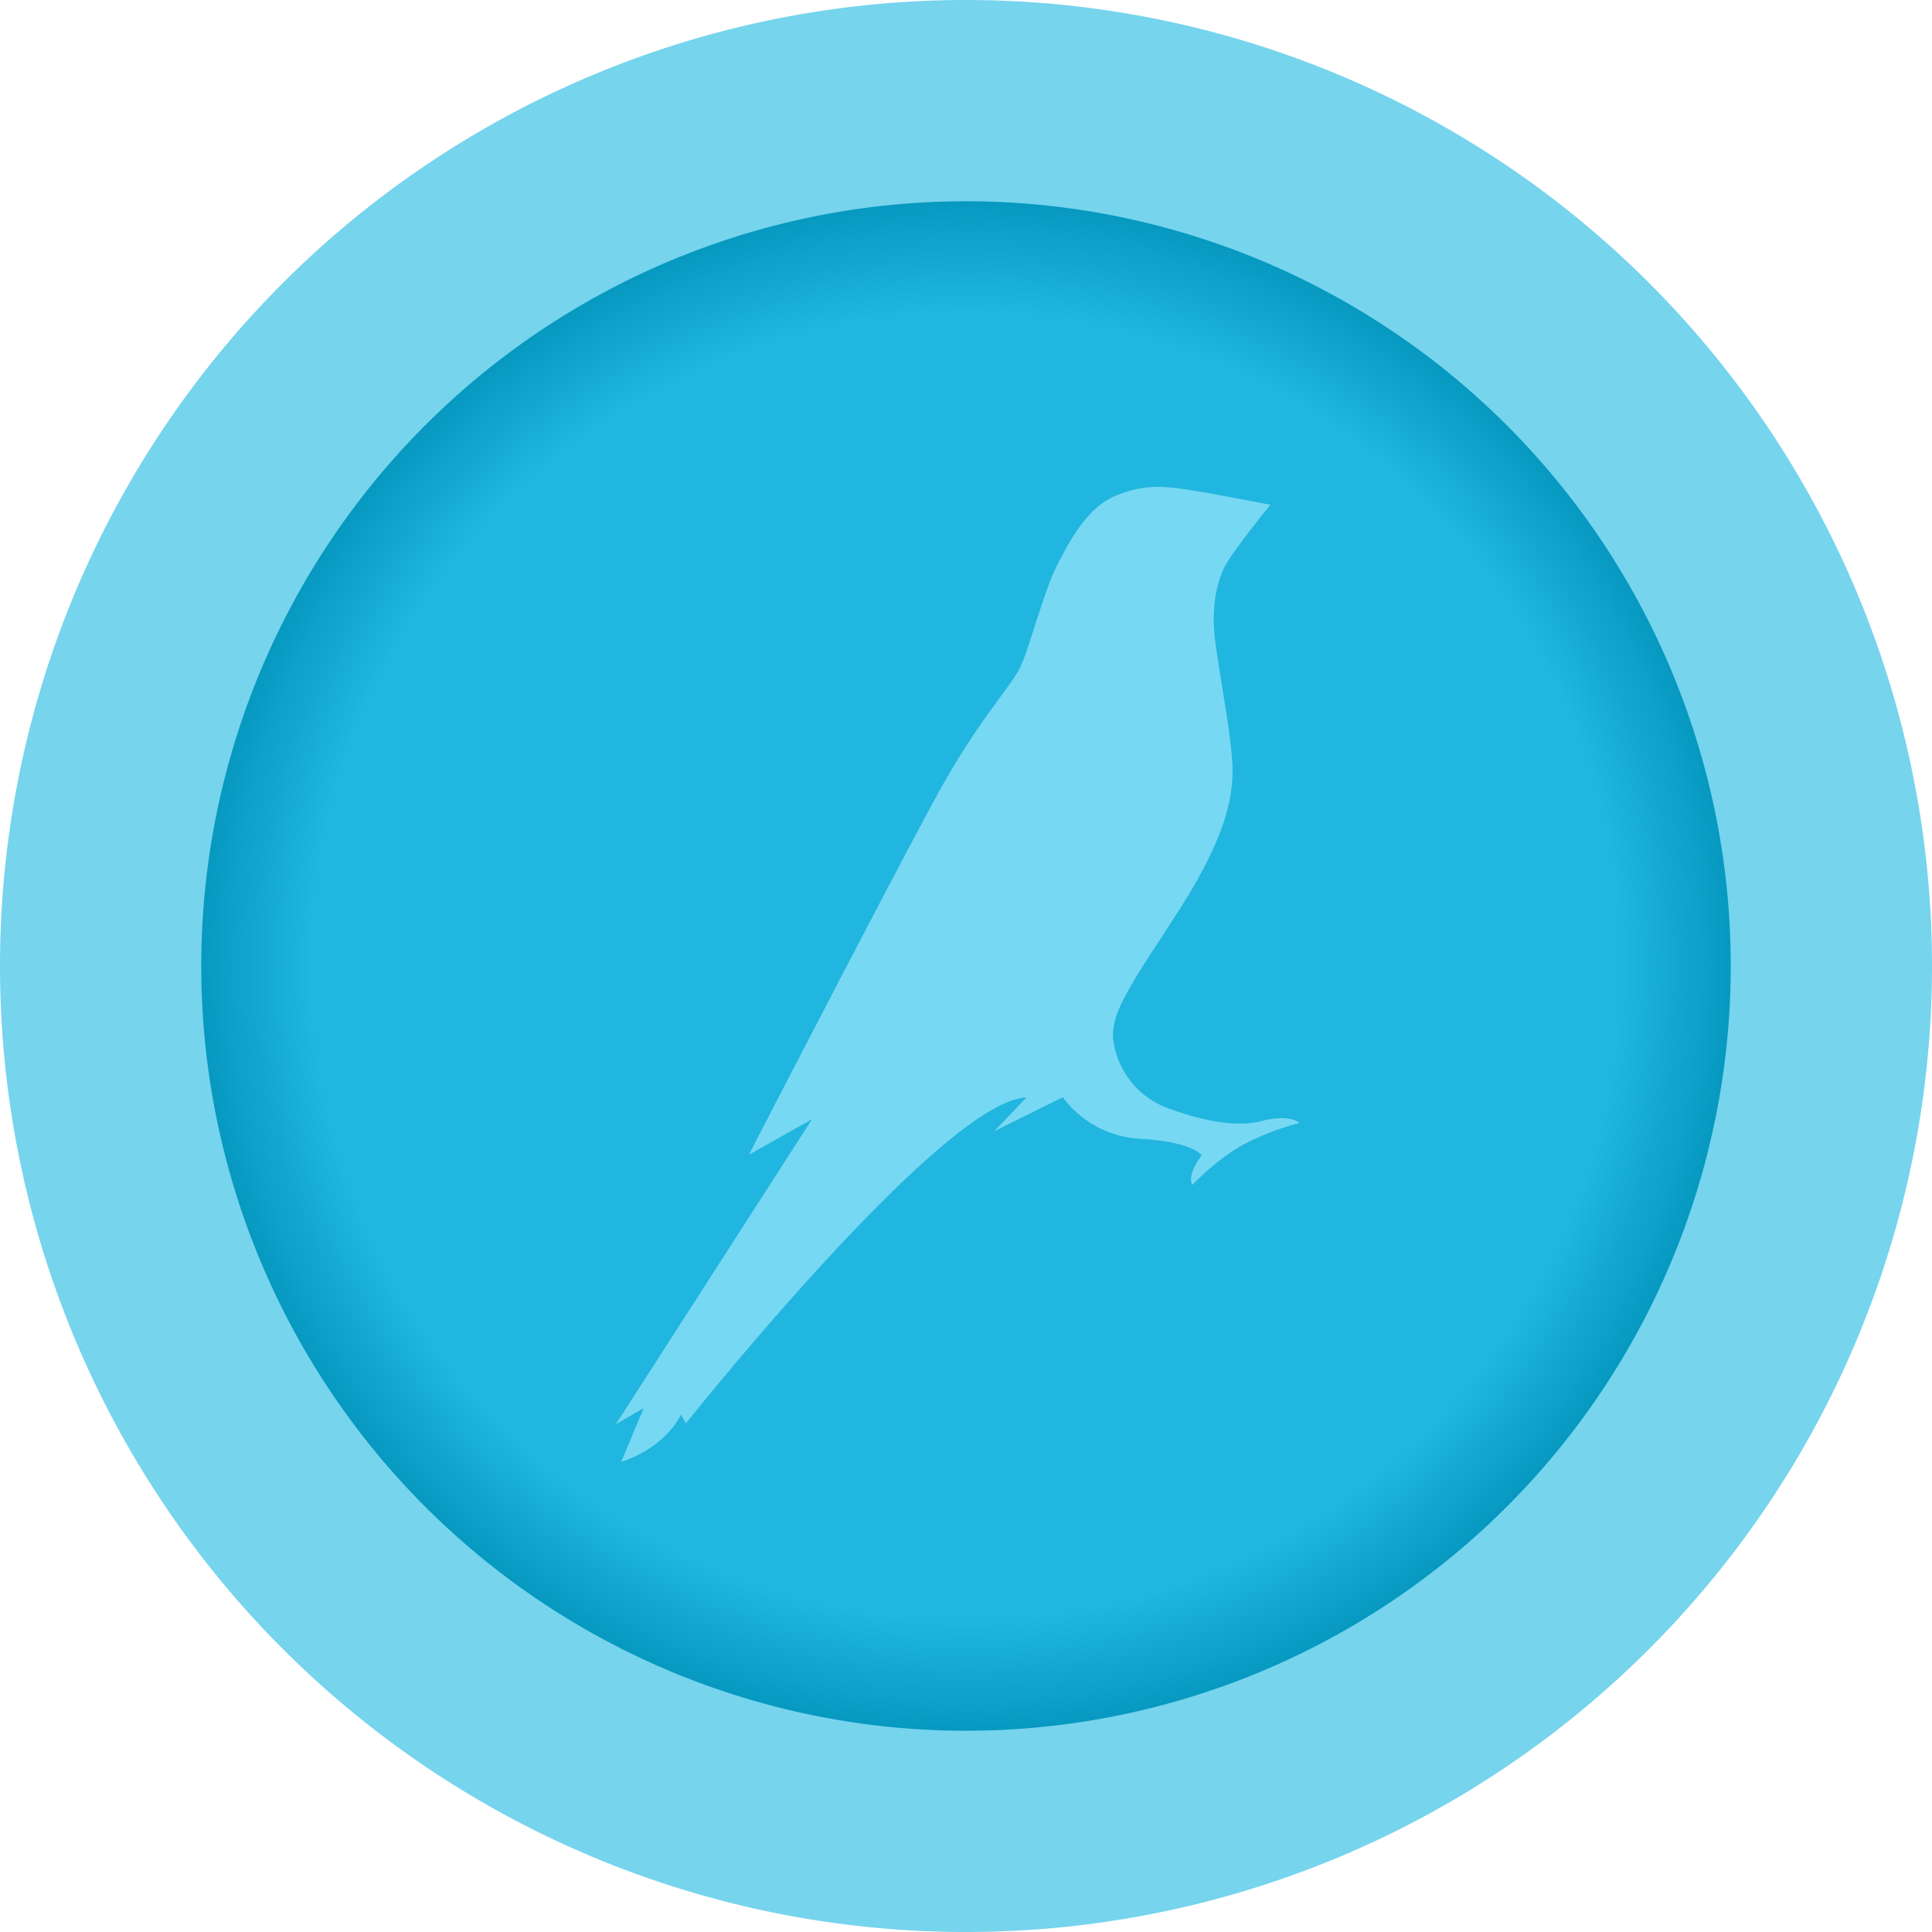
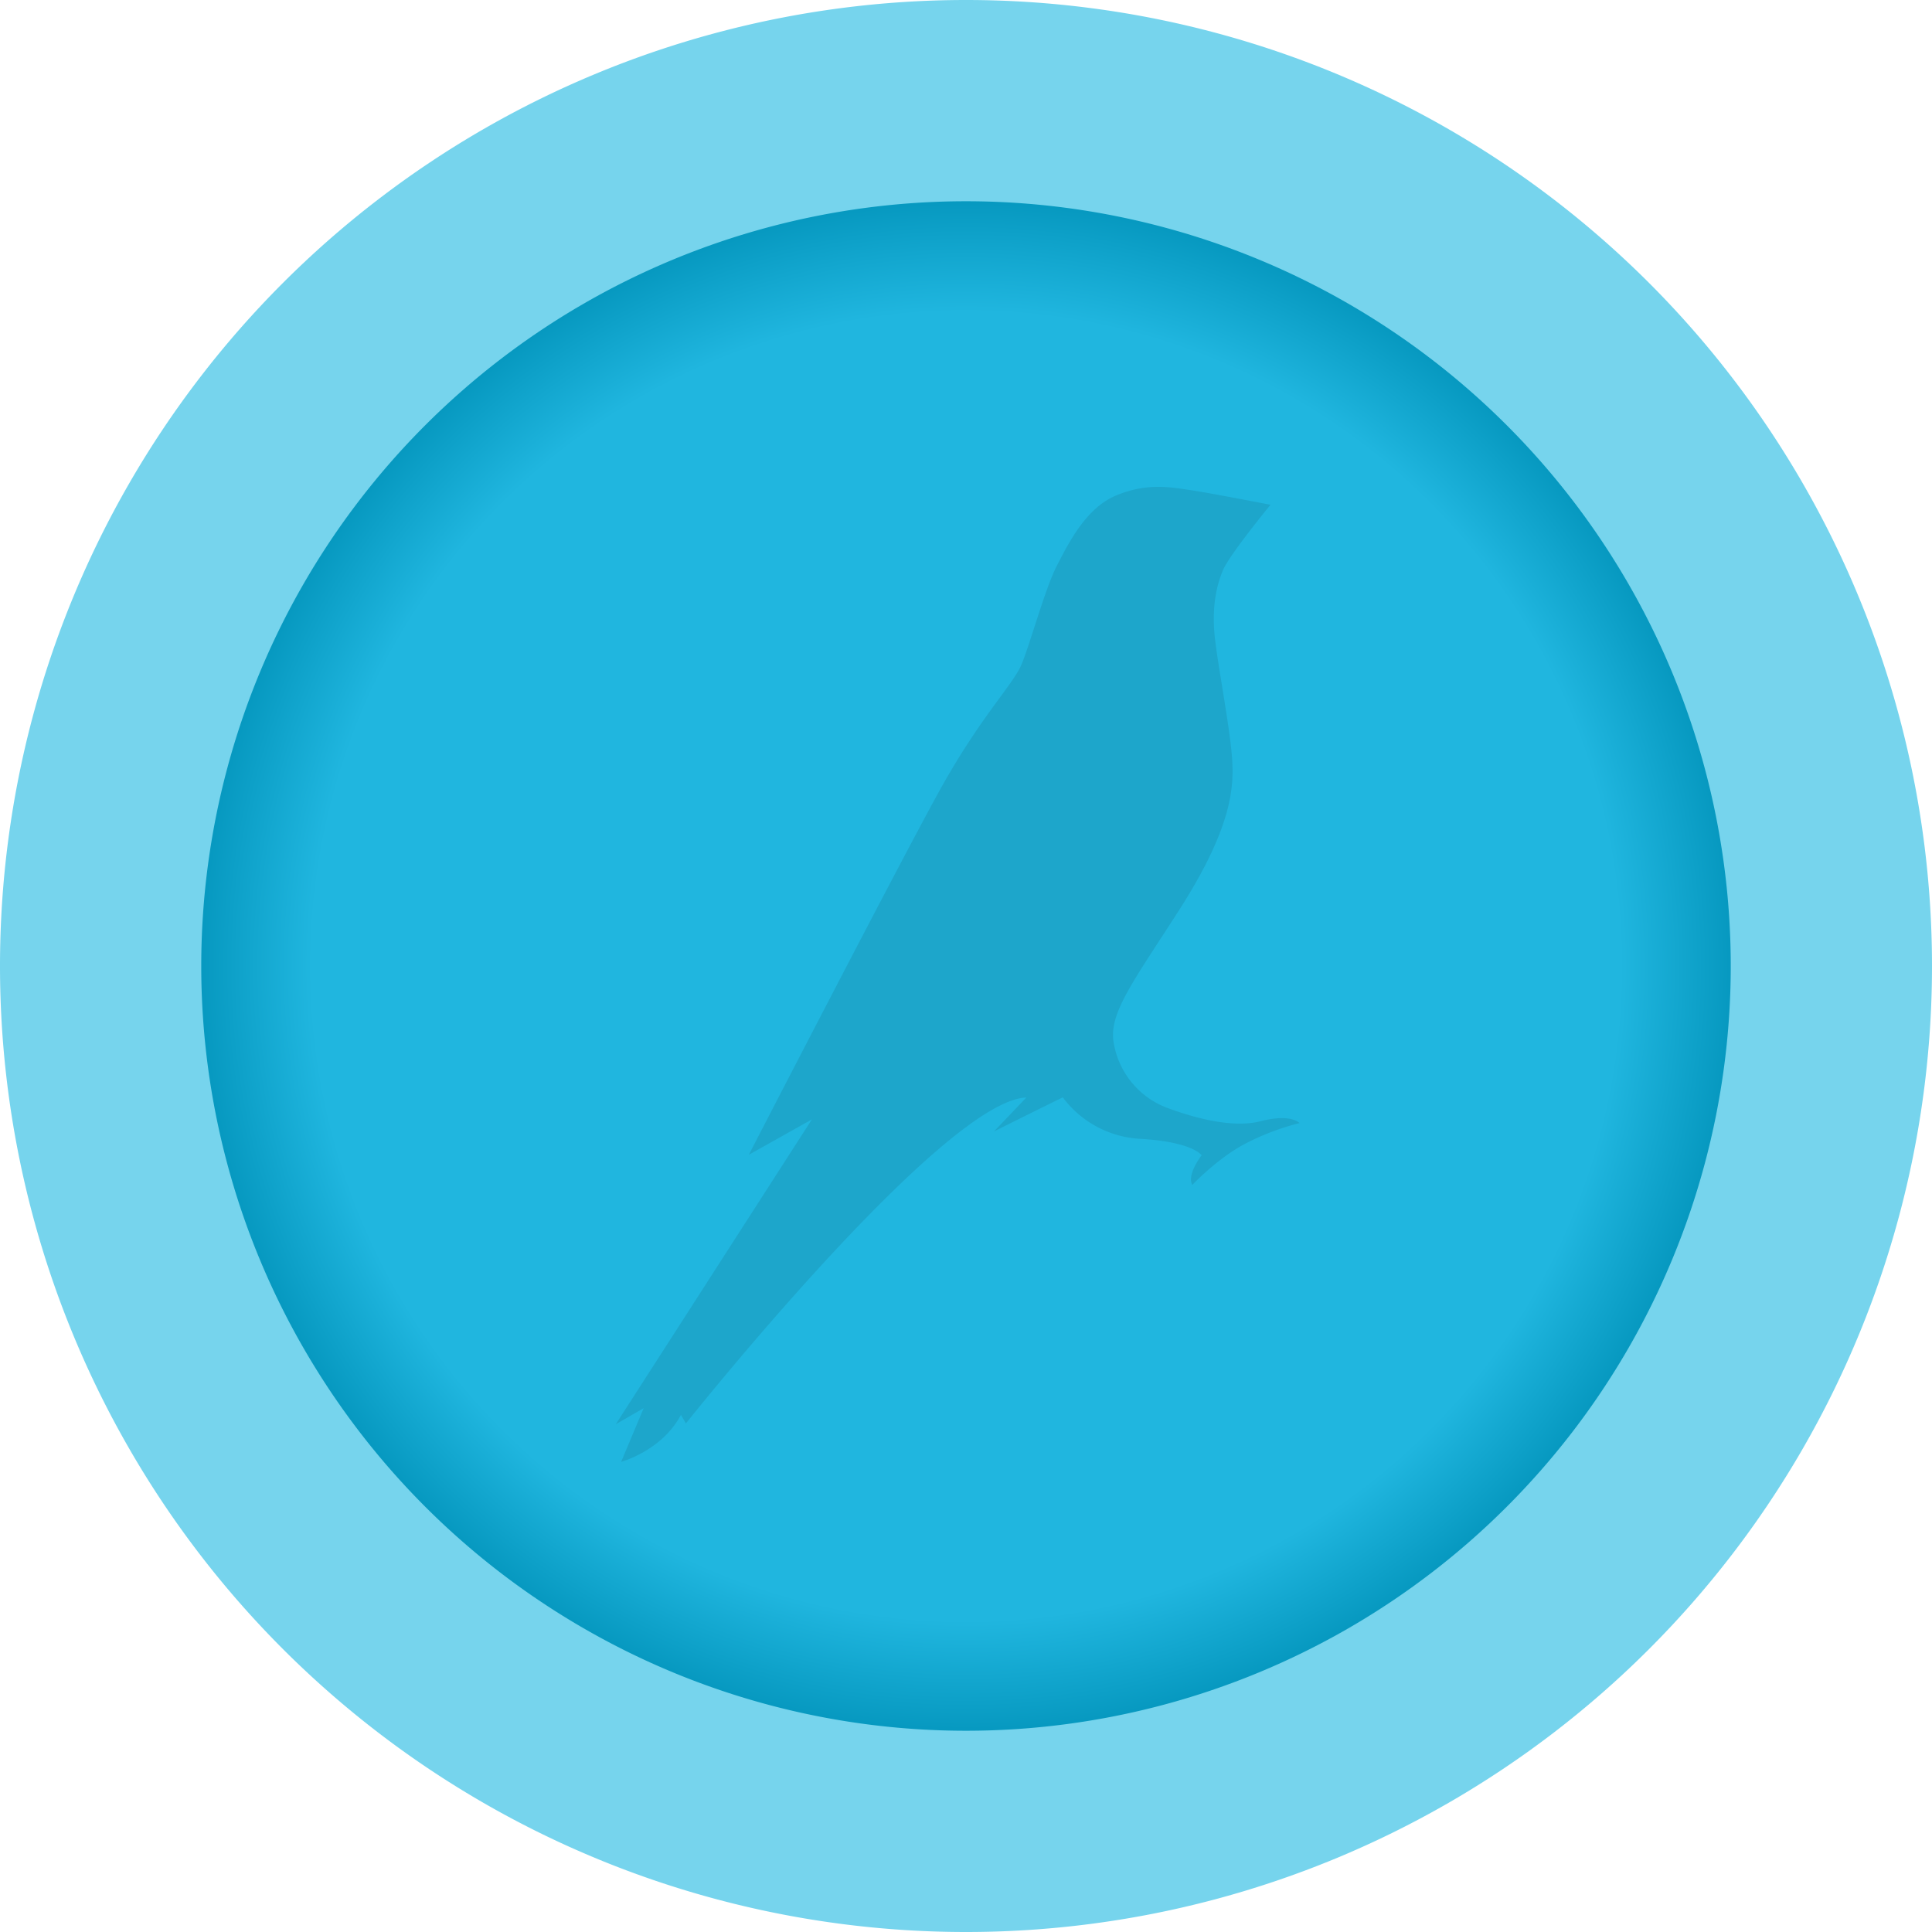
<svg xmlns="http://www.w3.org/2000/svg" xmlns:xlink="http://www.w3.org/1999/xlink" width="96" height="96" viewBox="0 0 96 96" version="1.1" id="svg1039">
  <defs id="defs1033">
    <linearGradient id="linearGradient1635">
      <stop style="stop-color:#20b6df;stop-opacity:1" offset="0" id="stop1631" />
      <stop id="stop1647" offset="0.742" style="stop-color:#20b6df;stop-opacity:1" />
      <stop id="stop1639" offset="0.9" style="stop-color:#0091b8;stop-opacity:1" />
      <stop style="stop-color:#006d94;stop-opacity:1" offset="1" id="stop1633" />
    </linearGradient>
    <radialGradient xlink:href="#linearGradient1635" id="radialGradient1637" cx="48" cy="48" fx="48" fy="48" r="38" gradientUnits="userSpaceOnUse" gradientTransform="matrix(1.153,0,0,1.153,-7.337,-7.337)" />
    <style id="style861">.cls-1{stroke:#000;stroke-miterlimit:10;}.cls-2{fill:#fff;}</style>
    <filter height="1.327" y="-0.163" width="1.466" x="-0.233" id="filter890" style="color-interpolation-filters:sRGB">
      <feGaussianBlur id="feGaussianBlur892" stdDeviation="3.297" />
    </filter>
  </defs>
  <g id="layer1">
    <g id="g898">
      <path d="M 96,48 A 48,48 0 0 1 48,96 48,48 0 0 1 0,48 48,48 0 0 1 48,0 48,48 0 0 1 96,48 Z" style="fill:#76d4ed;fill-opacity:1;fill-rule:evenodd;stroke:none;stroke-width:10.679;stroke-linecap:round;stroke-linejoin:round;stroke-miterlimit:4;stroke-dasharray:none;paint-order:stroke fill markers" id="path1611" />
      <path d="M 86,48 A 38,38 0 0 1 48,86 38,38 0 0 1 10,48 38,38 0 0 1 48,10 38,38 0 0 1 86,48 Z" style="opacity:1;fill:url(#radialGradient1637);fill-opacity:1;fill-rule:evenodd;stroke:none;stroke-width:10.597;stroke-linecap:round;stroke-linejoin:round;stroke-miterlimit:4;stroke-dasharray:none;paint-order:stroke fill markers" id="path1627" />
      <path style="opacity:0.3;fill:#000000;fill-opacity:1;stroke-width:0.15;filter:url(#filter890)" class="cls-2" d="m 59.225,24.364 c -0.981,-0.142 -2.203,-0.404 -3.773,0.26 -1.479,0.612 -2.347,2.34 -2.942,3.496 -0.594,1.155 -1.35,3.977 -1.775,4.948 -0.424,0.971 -2.025,2.569 -4.016,6.155 C 44.729,42.808 37.209,57.38 37.209,57.38 l 3.133,-1.757 -9.745,15.148 1.387,-0.801 -1.12,2.669 c 0,0 2.032,-0.551 2.971,-2.337 l 0.247,0.428 c 0,0 12.756,-16.04 16.917,-16.196 l -1.615,1.693 c 0.168,-0.097 3.425,-1.701 3.425,-1.701 a 5.139,5.139 0 0 0 3.852,2.062 c 2.611,0.152 3.046,0.816 3.046,0.816 0,0 -0.753,0.97 -0.461,1.476 0,0 1.197,-1.279 2.568,-2.018 a 12.368,12.368 0 0 1 2.759,-1.057 c 0,0 -0.418,-0.484 -1.937,-0.092 -1.519,0.393 -3.638,-0.285 -4.722,-0.696 a 4.19,4.19 0 0 1 -2.582,-3.244 c -0.227,-1.441 0.98,-3.002 3.273,-6.573 2.697,-4.218 2.725,-6.205 2.604,-7.673 -0.122,-1.468 -0.643,-4.226 -0.81,-5.563 -0.23,-1.716 0.043,-2.859 0.372,-3.636 0.329,-0.777 2.36,-3.246 2.36,-3.246 0,0 -2.978,-0.579 -3.905,-0.718 z" id="path888" />
-       <path id="path869" d="m 59.225,24.364 c -0.981,-0.142 -2.203,-0.404 -3.773,0.26 -1.479,0.612 -2.347,2.34 -2.942,3.496 -0.594,1.155 -1.35,3.977 -1.775,4.948 -0.424,0.971 -2.025,2.569 -4.016,6.155 C 44.729,42.808 37.209,57.38 37.209,57.38 l 3.133,-1.757 -9.745,15.148 1.387,-0.801 -1.12,2.669 c 0,0 2.032,-0.551 2.971,-2.337 l 0.247,0.428 c 0,0 12.756,-16.04 16.917,-16.196 l -1.615,1.693 c 0.168,-0.097 3.425,-1.701 3.425,-1.701 a 5.139,5.139 0 0 0 3.852,2.062 c 2.611,0.152 3.046,0.816 3.046,0.816 0,0 -0.753,0.97 -0.461,1.476 0,0 1.197,-1.279 2.568,-2.018 a 12.368,12.368 0 0 1 2.759,-1.057 c 0,0 -0.418,-0.484 -1.937,-0.092 -1.519,0.393 -3.638,-0.285 -4.722,-0.696 a 4.19,4.19 0 0 1 -2.582,-3.244 c -0.227,-1.441 0.98,-3.002 3.273,-6.573 2.697,-4.218 2.725,-6.205 2.604,-7.673 -0.122,-1.468 -0.643,-4.226 -0.81,-5.563 -0.23,-1.716 0.043,-2.859 0.372,-3.636 0.329,-0.777 2.36,-3.246 2.36,-3.246 0,0 -2.978,-0.579 -3.905,-0.718 z" class="cls-2" style="fill:#77d8f4;fill-opacity:1;stroke-width:0.15" />
    </g>
  </g>
  <style id="style1649" type="text/css"> .st0{fill:url(#SVGID_1_);} .st1{fill:url(#SVGID_2_);} .st2{fill:url(#SVGID_3_);} </style>
</svg>